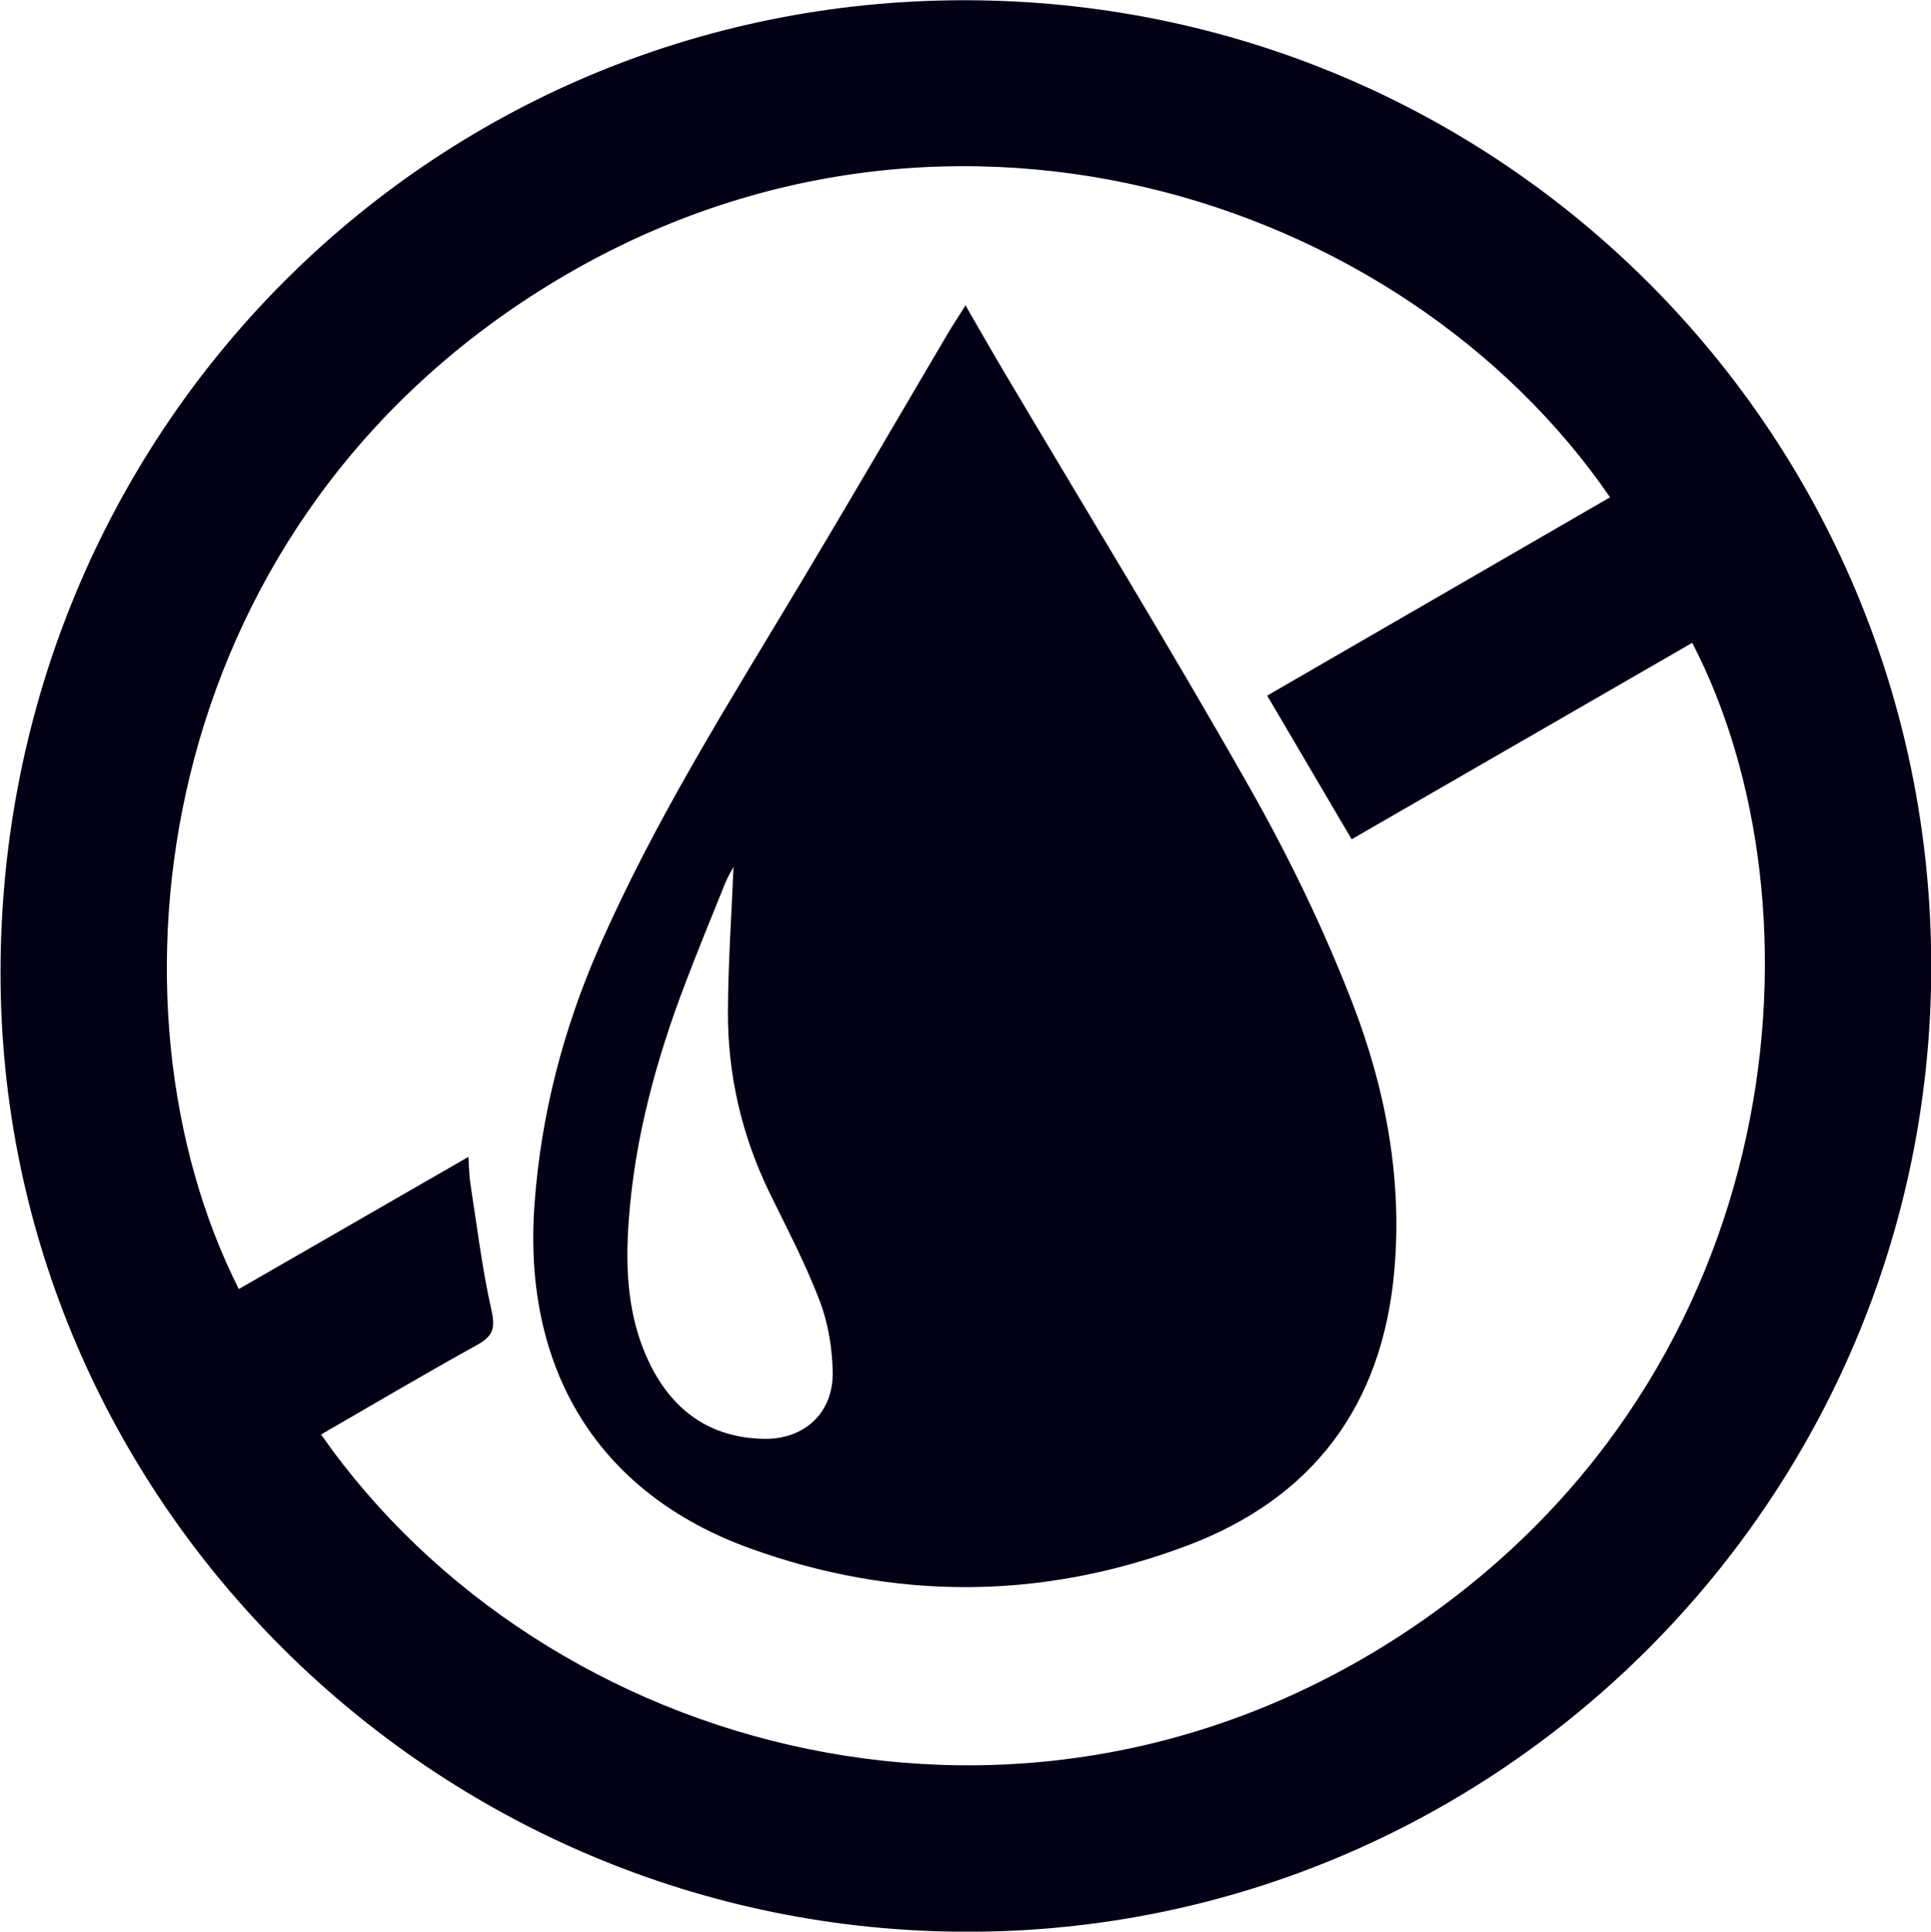
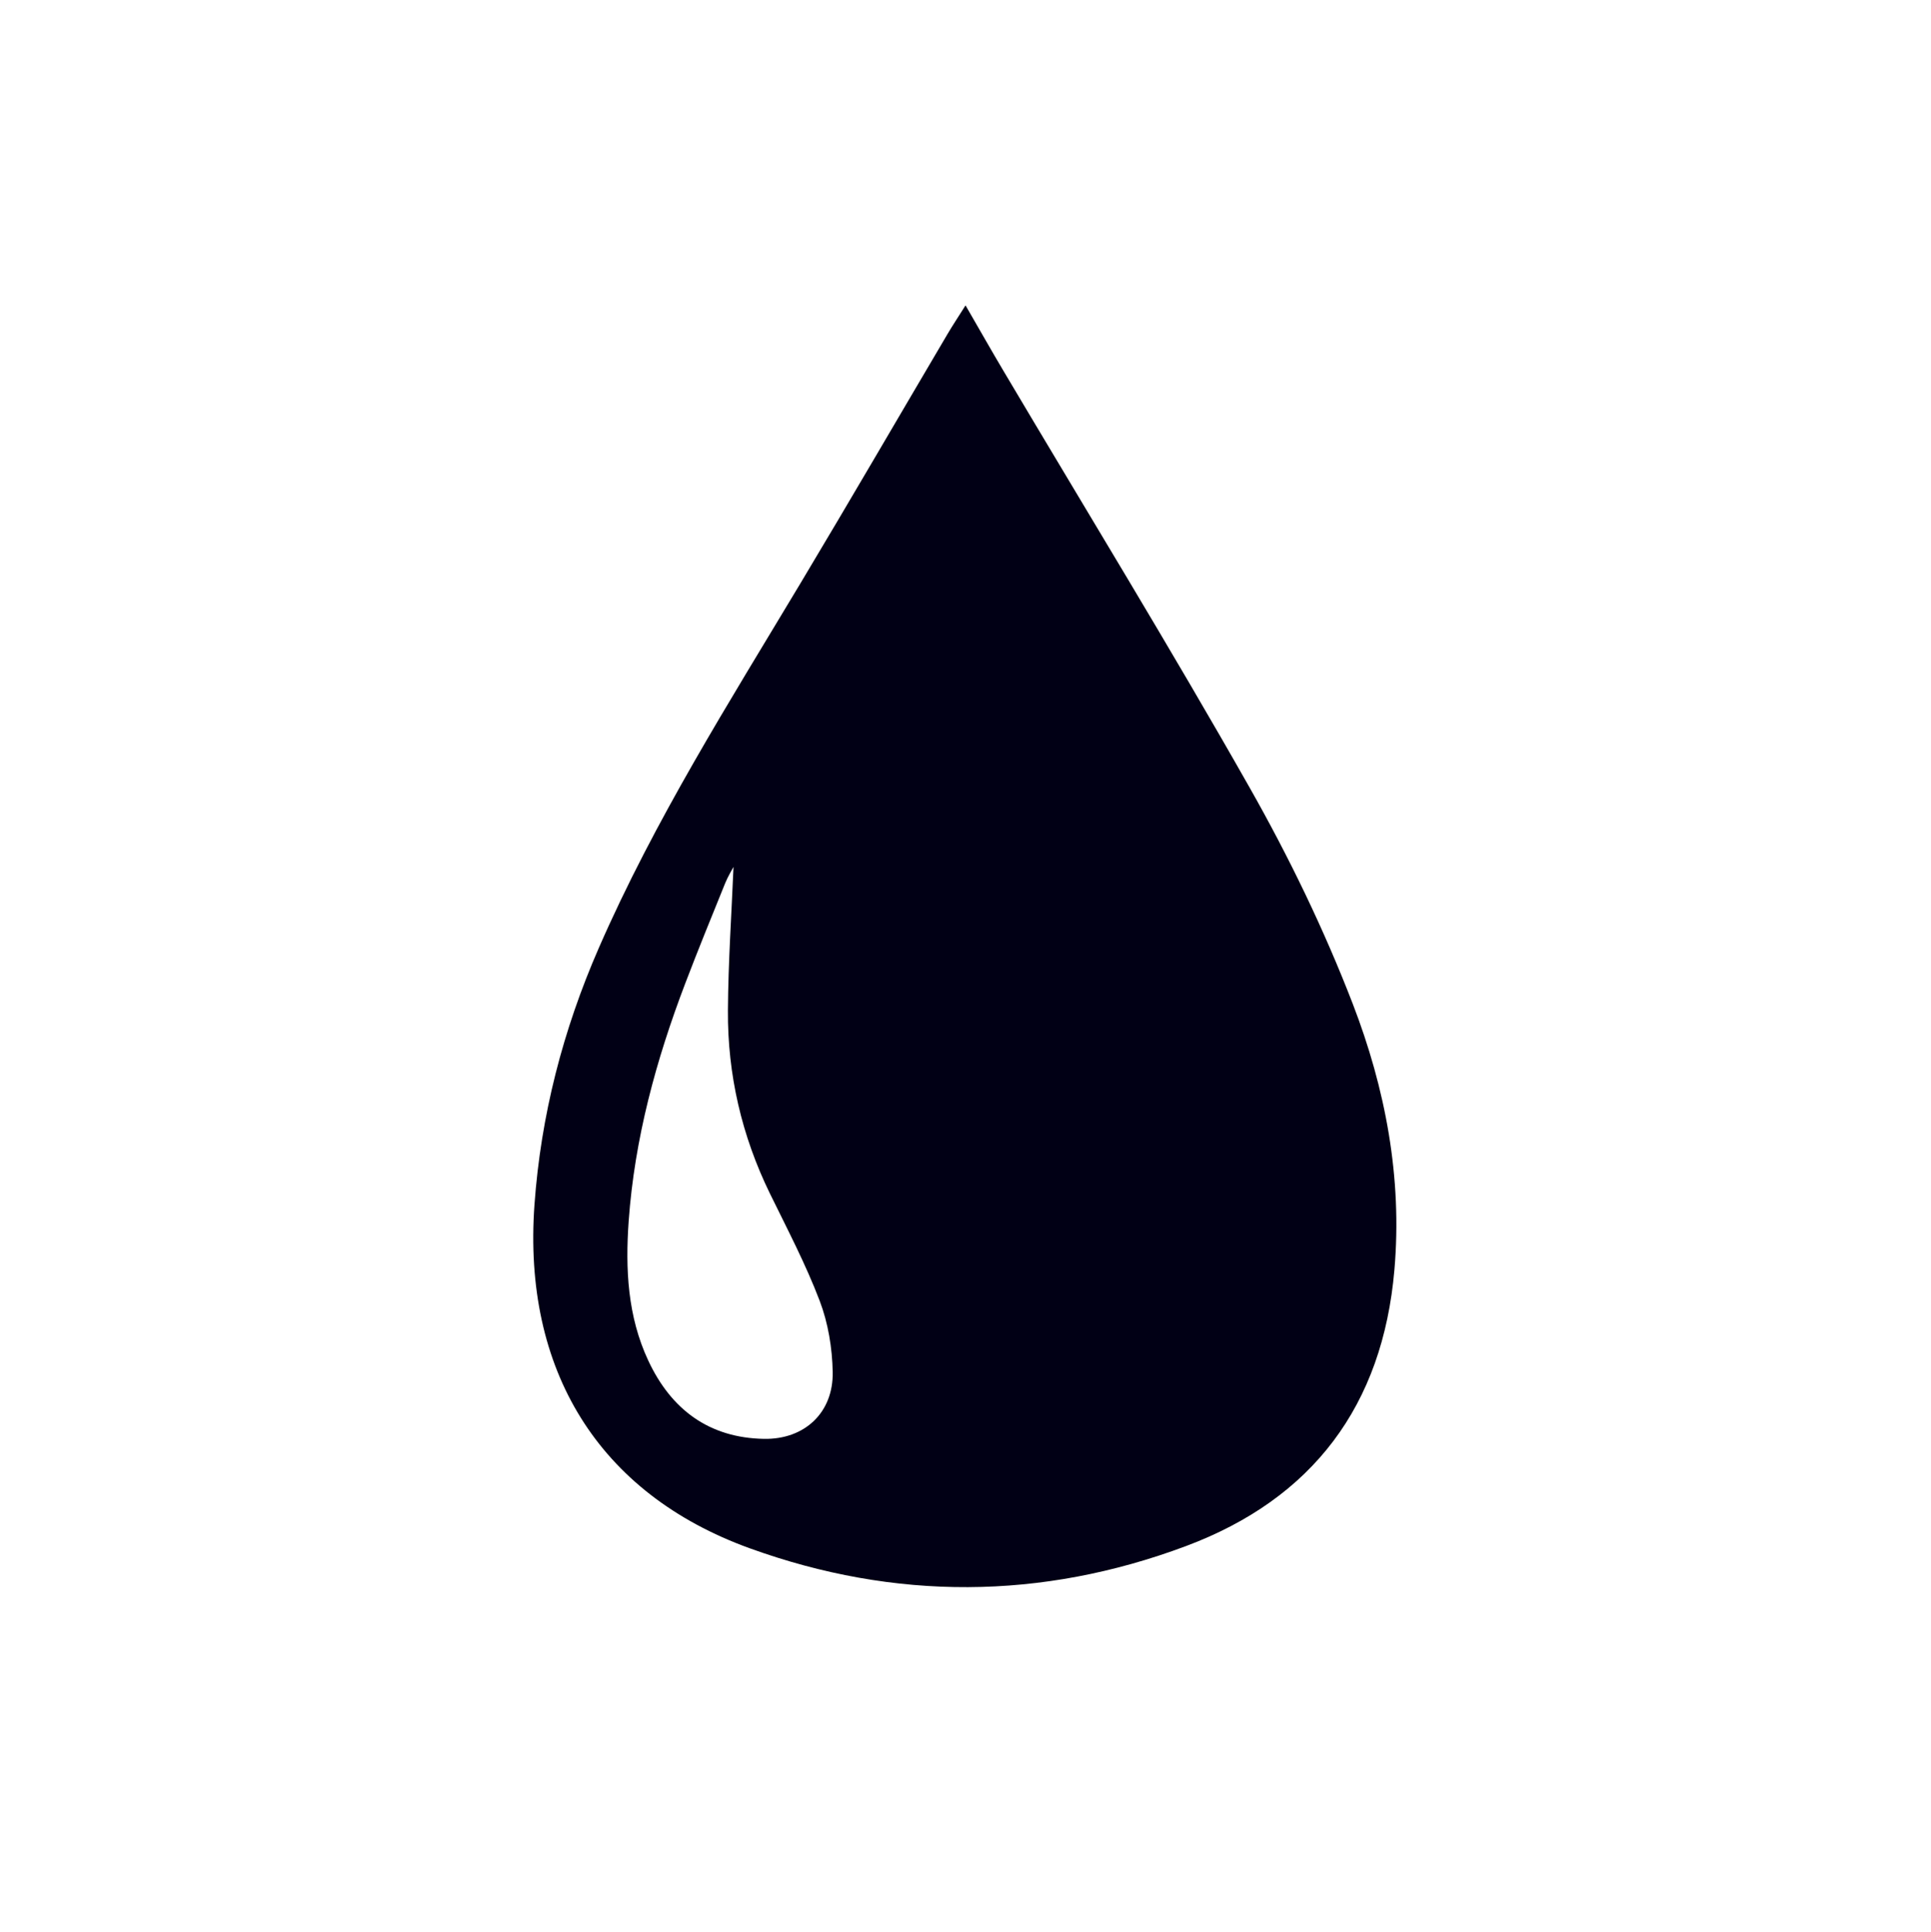
<svg xmlns="http://www.w3.org/2000/svg" height="481.1" preserveAspectRatio="xMidYMid meet" version="1.0" viewBox="259.4 259.4 481.0 481.1" width="481.0" zoomAndPan="magnify">
  <g>
    <g id="change1_2">
-       <path d="M499.57,259.46c133.35-0.02,240.91,107.44,240.89,240.66c-0.02,132.48-107.83,240.44-240.08,240.41 c-132.58-0.03-240.95-107.57-240.85-239C259.64,367.04,366.3,259.48,499.57,259.46z M339.37,616.69 c55.8,79.83,176.74,113.33,273.09,47.23c93.19-63.93,102.52-178.66,68.47-244.42c-28.14,16.23-56.27,32.45-84.84,48.93 c-7.11-12.08-13.98-23.77-21.04-35.78c28.79-16.65,57.08-33.01,85.4-49.39c-51.67-75.37-168.37-113.4-266.47-51.56 C297,392.84,283.26,509.96,318.89,580.46c18.84-10.85,37.67-21.68,57.19-32.92c0.18,2.73,0.17,4.63,0.46,6.48 c1.65,10.56,2.92,21.2,5.26,31.61c1.01,4.47,0.47,6.53-3.52,8.73C365.34,601.51,352.61,609.05,339.37,616.69z" fill="#010015" />
-     </g>
+       </g>
    <g id="change1_1">
      <path d="M499.91,335.46c3.52,6.08,6.42,11.21,9.43,16.28c20.49,34.56,41.49,68.82,61.3,103.76 c9.8,17.28,18.56,35.36,25.71,53.88c8.14,21.1,12.38,43.33,10.39,66.29c-2.92,33.79-20.34,56.99-51.91,68.8 c-36,13.48-72.57,13.62-108.68,0.55c-37.72-13.65-56.57-44.45-53.62-85.56c1.6-22.25,7.09-43.5,16.03-63.96 c13.93-31.89,32.48-61.2,50.3-90.94c12.33-20.58,24.38-41.32,36.57-61.98C496.65,340.51,497.99,338.5,499.91,335.46z M442.11,475.32c-0.34,0.66-1.37,2.32-2.09,4.09c-3.36,8.28-6.74,16.56-9.92,24.9c-7.29,19.11-12.63,38.71-14.1,59.2 c-0.85,11.94-0.28,23.76,4.9,34.81c5.69,12.14,15.11,19.21,28.81,19.45c10.12,0.18,17.3-6.55,17.11-16.65 c-0.11-5.95-1.13-12.18-3.24-17.72c-3.48-9.14-8.07-17.88-12.38-26.69c-7.04-14.41-10.58-29.66-10.48-45.63 C440.8,498.89,441.64,486.7,442.11,475.32z" fill="#010015" />
    </g>
  </g>
</svg>